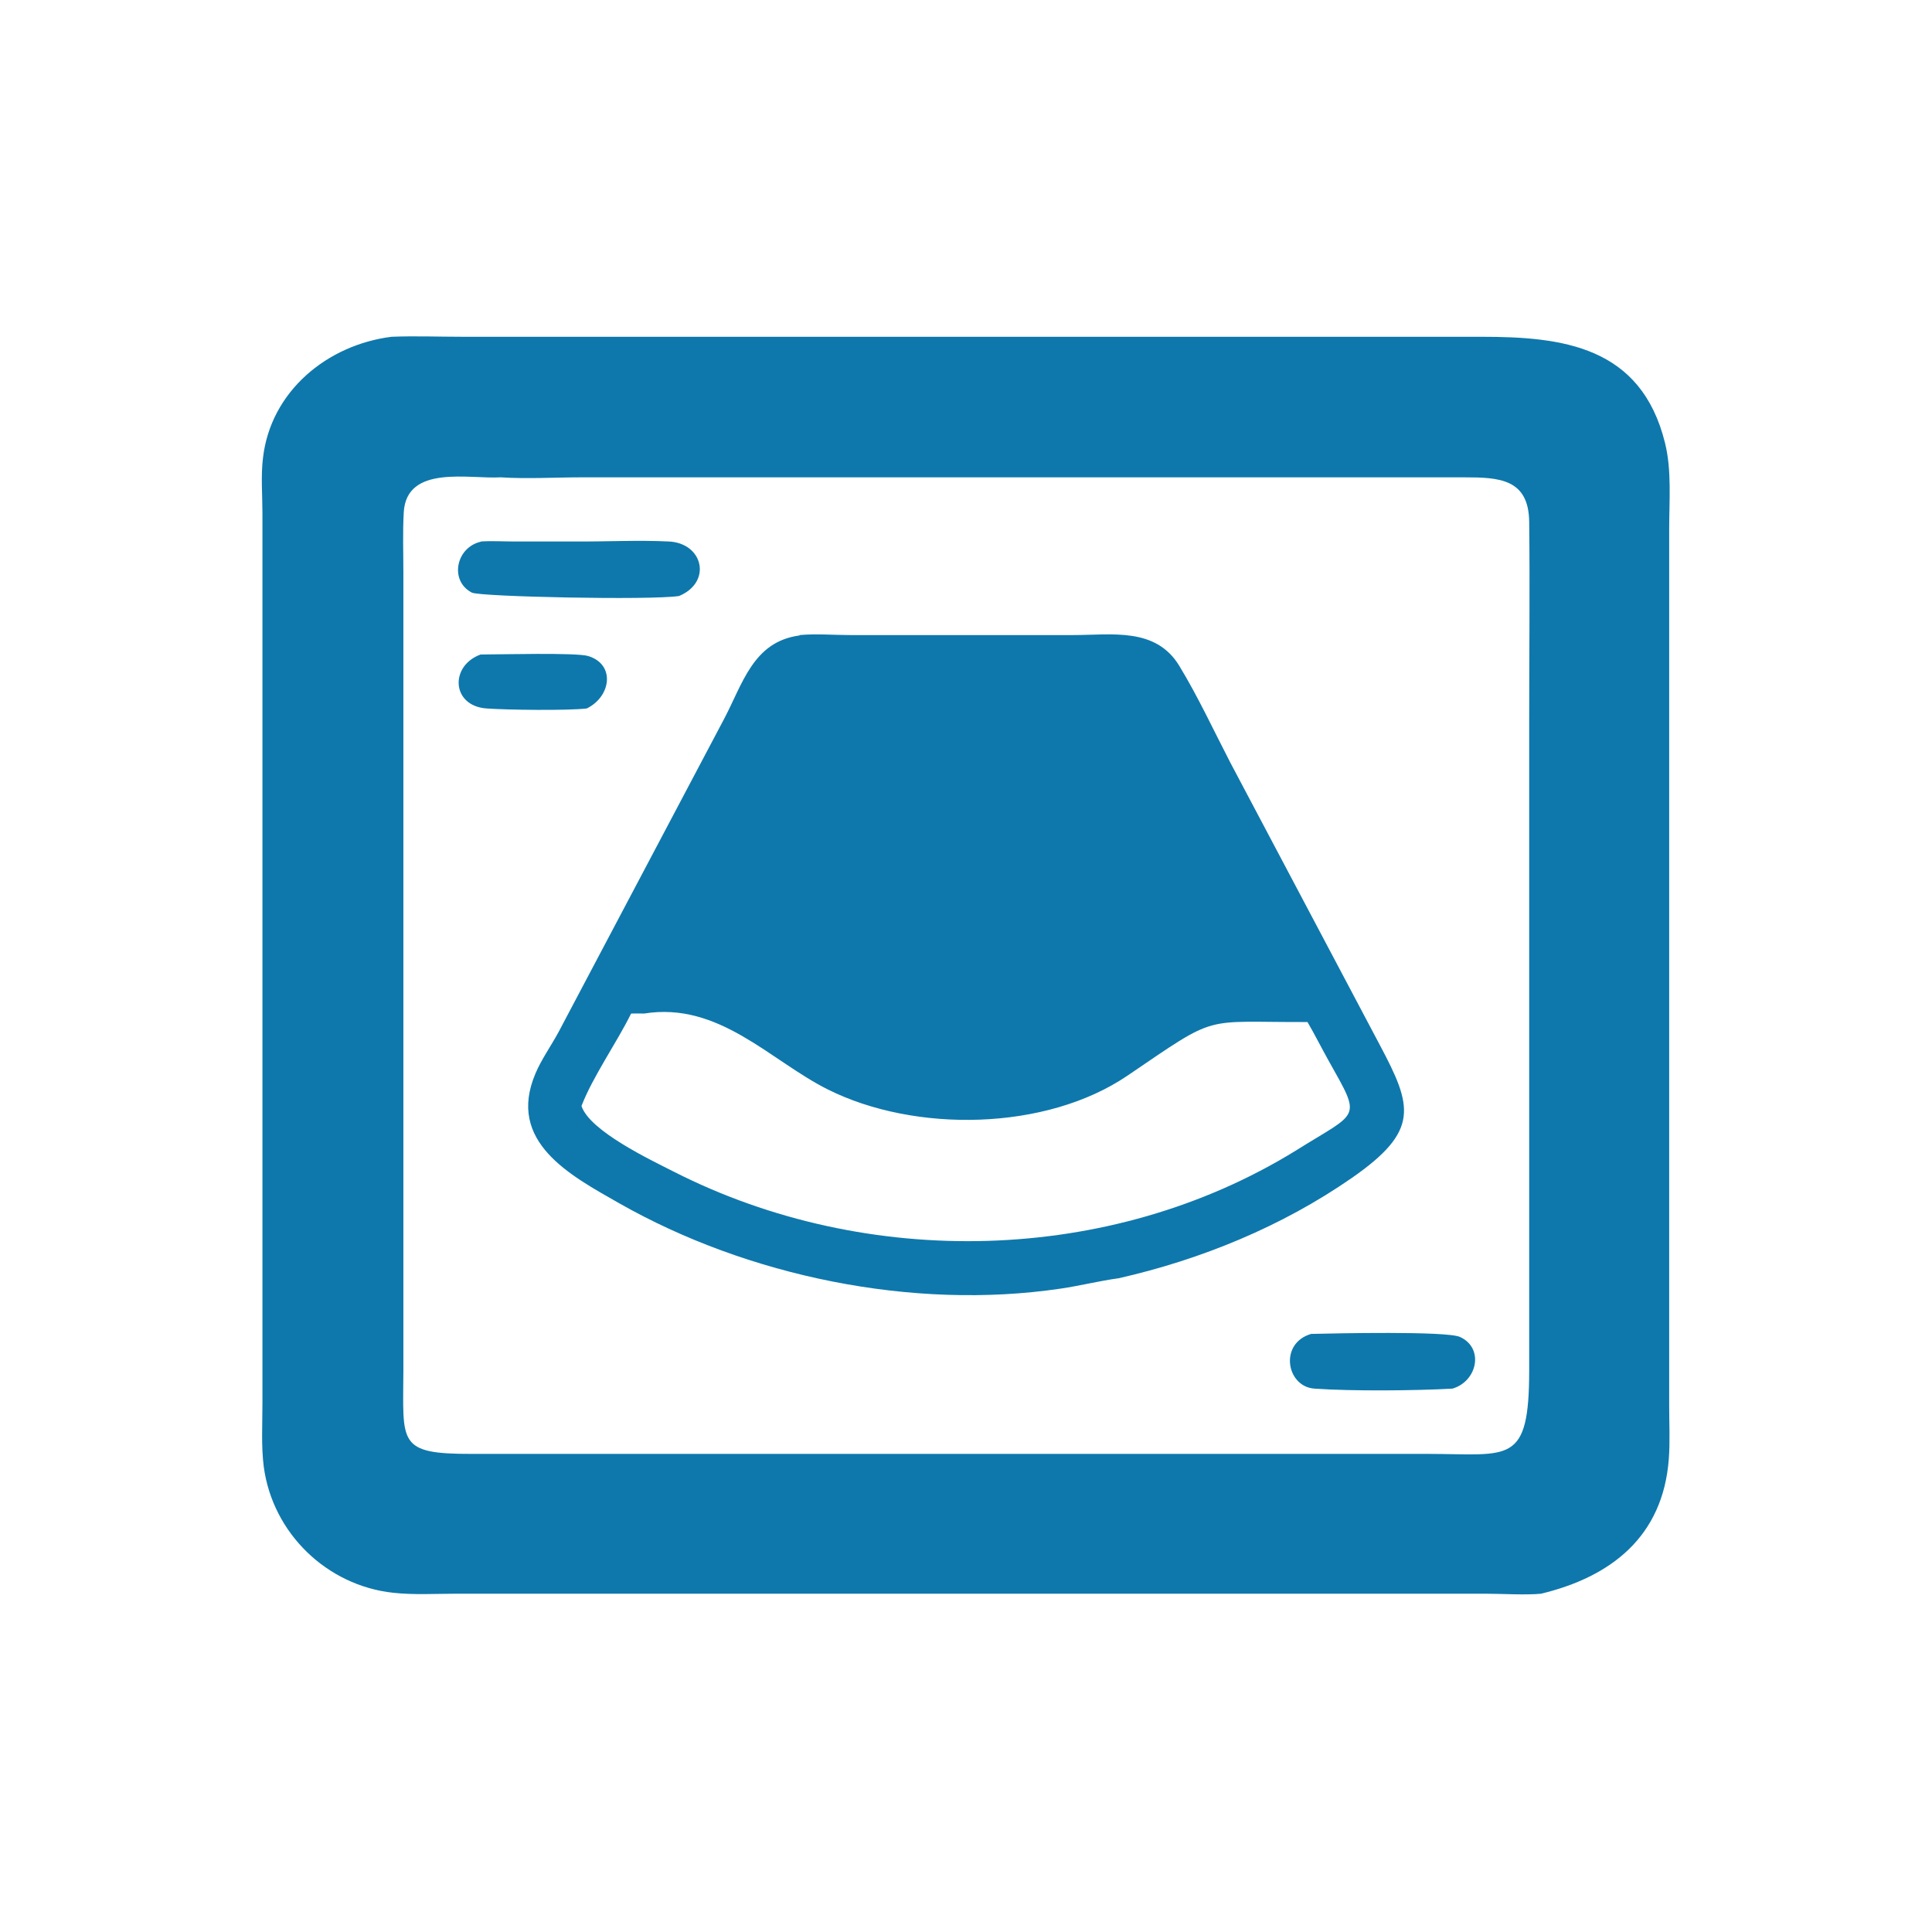
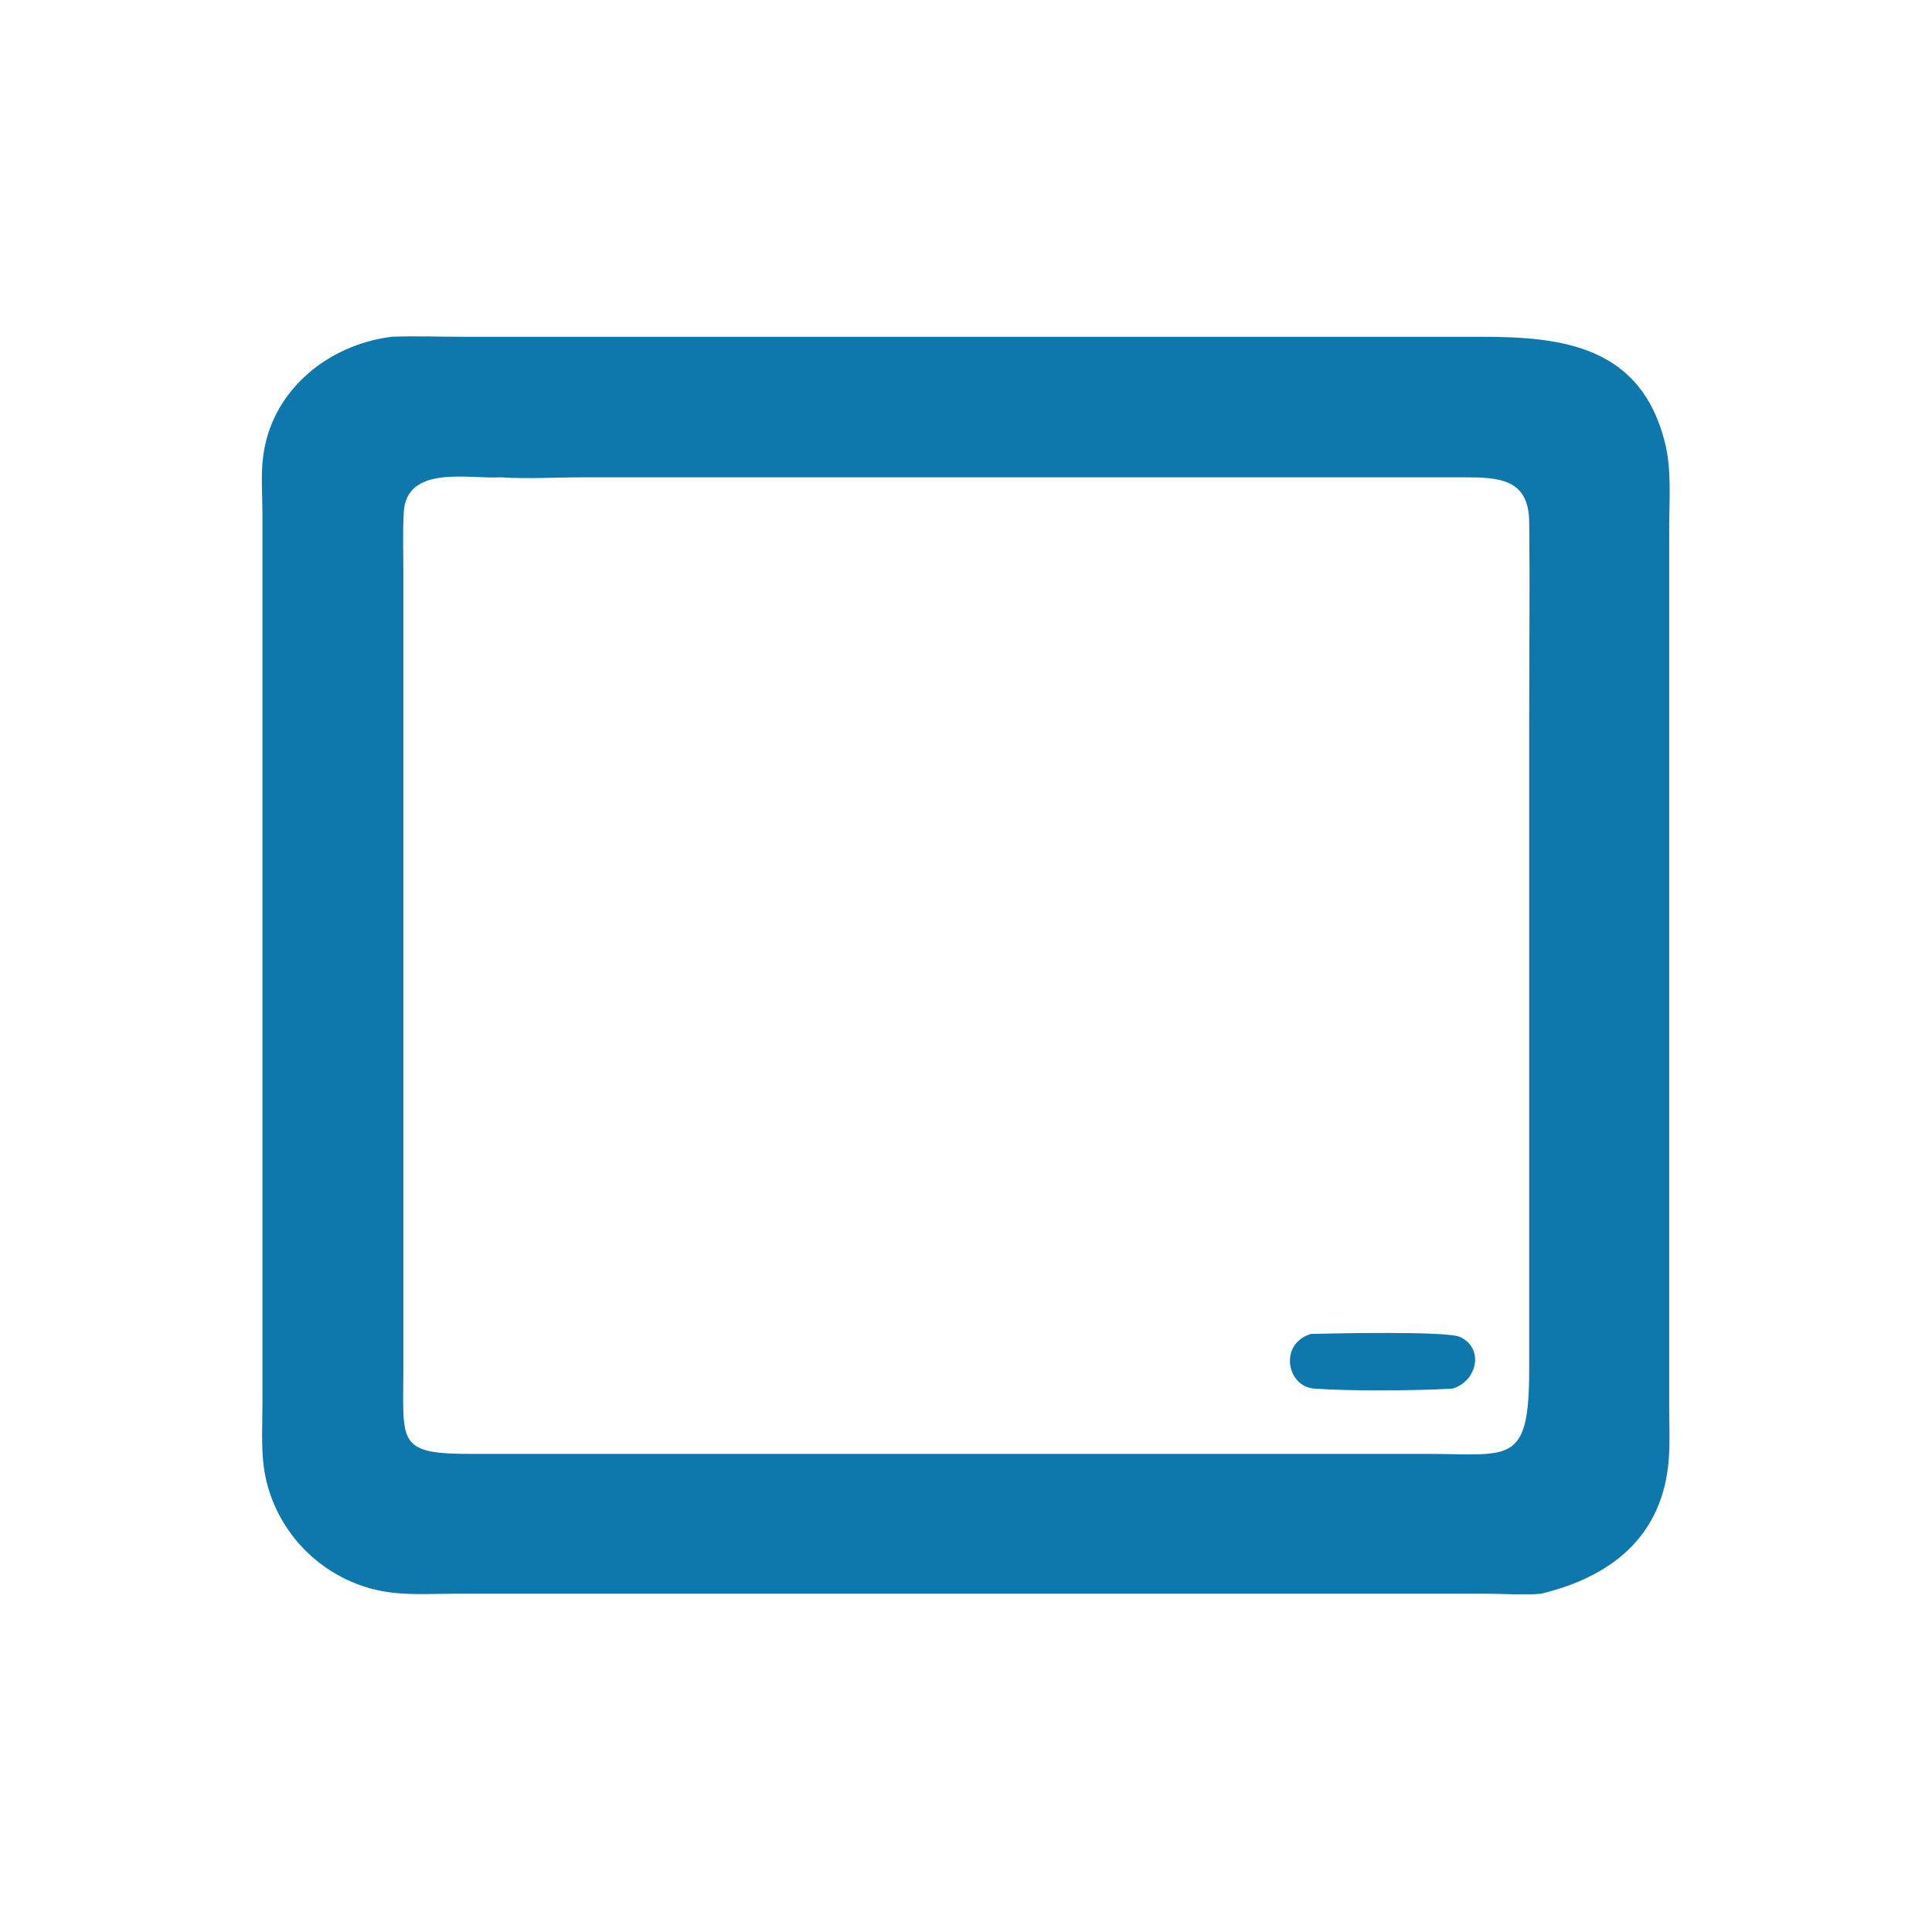
<svg xmlns="http://www.w3.org/2000/svg" id="Layer_1" version="1.1" viewBox="0 0 1024 1024">
  <defs>
    <style>
      .st0 {
        fill: #0e78ac;
      }
    </style>
  </defs>
  <path class="st0" d="M207.4,178.5c12.6-.5,25.4,0,38,0h539.7c42.8,0,84.7,4.8,97.4,56.3,3.6,14.5,2.2,30.7,2.2,45.6v464.6c0,9.4.5,19-.2,28.3-3.1,41.3-30.8,62.5-67.7,71.4-7.9.8-20.9,0-29.3,0H241.6c-11,0-22.4.7-33.2-.5-35.2-3.8-63.9-31.6-68.6-66.8-1.4-10.9-.7-22.5-.7-33.5v-471.8c0-9.6-.9-20,.3-29.5,4.1-35.2,34-59.8,68.1-64.1ZM265.3,253c-16.5,1-49.8-6.9-51.3,18.5-.6,10.6-.2,21.4-.2,32v422.8c-.1,38.7-3.5,44.4,36.6,44.3h507.4c42.3.1,52.7,6,52.7-44.4v-343.7c0-35.3.4-70.7,0-106-.3-22.7-15.9-23.5-34.3-23.5h-468c-14.1,0-28.7.9-42.8,0Z" />
-   <path class="st0" d="M254.9,346.9c9.5,0,50.6-1.1,56.8.8,14.6,4.4,12.2,21.5-.7,27.8-10.1,1.2-42.3.8-53.1,0-18.7-1.3-19.7-22.8-2.9-28.7Z" />
  <path class="st0" d="M695.3,707c11.8-.3,71.4-1.6,78.5,1.6,13,5.9,9.2,23.6-4,27.4-19.4,1.1-53.5,1.4-73.1,0-15-1-19-24.3-1.4-29.1Z" />
-   <path class="st0" d="M254.9,287c5.8-.4,11.8,0,17.6,0h32.6c16.2.1,33.3-.8,49.4,0,18.3.9,23,21.6,5.4,28.9-15.1,2.3-105.4.4-109.8-1.8-12-6.2-8.5-24,4.8-27Z" />
-   <path class="st0" d="M423.8,336.6c8.7-.8,18.1,0,26.9,0h118.1c20.5,0,43.8-4.3,56.3,16.4,9.9,16.3,18.1,34,26.9,51l79.3,149.8c17.3,32.6,21.4,45.4-14.9,70.6-36.9,25.6-79.8,43.2-123.5,53.1-10.3,1.4-20.5,4-30.8,5.5-78.3,11.6-165.8-6.5-234-45.3-25.8-14.7-59.7-32.5-44.3-68.7,3.1-7.4,8.3-14.7,12.2-21.9l87.6-165.7c10.1-19,15.5-41.3,40.2-44.6ZM341.4,537.2c-2.3,0-4.6-.1-6.9,0-7.7,15.6-20.3,33.4-26.3,49,4.4,13.3,36.5,28.5,49.1,34.9,102.3,52,231.2,49.3,329.4-11.2,33.9-21.3,35.2-16.1,17.5-47.7-3.8-6.8-7.3-13.8-11.2-20.5-56.8.2-46.5-4.8-95.4,28.4-43.1,29.3-112.6,30.5-158.9,7.3-30.4-15.2-57.6-46.6-97.3-40.2Z" />
</svg>